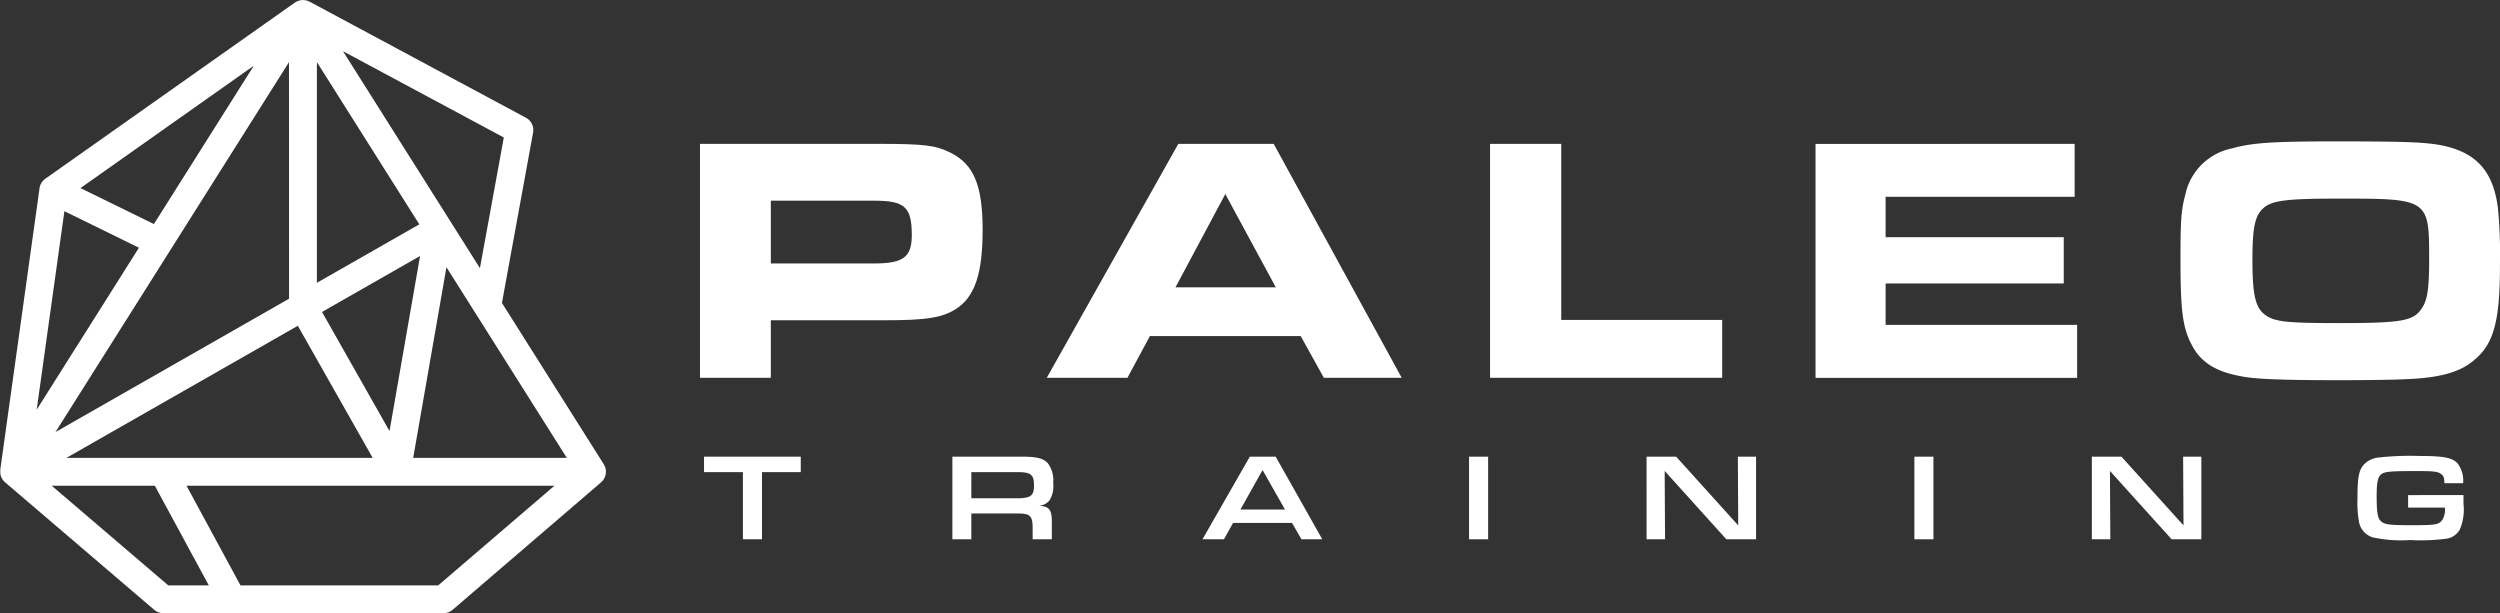
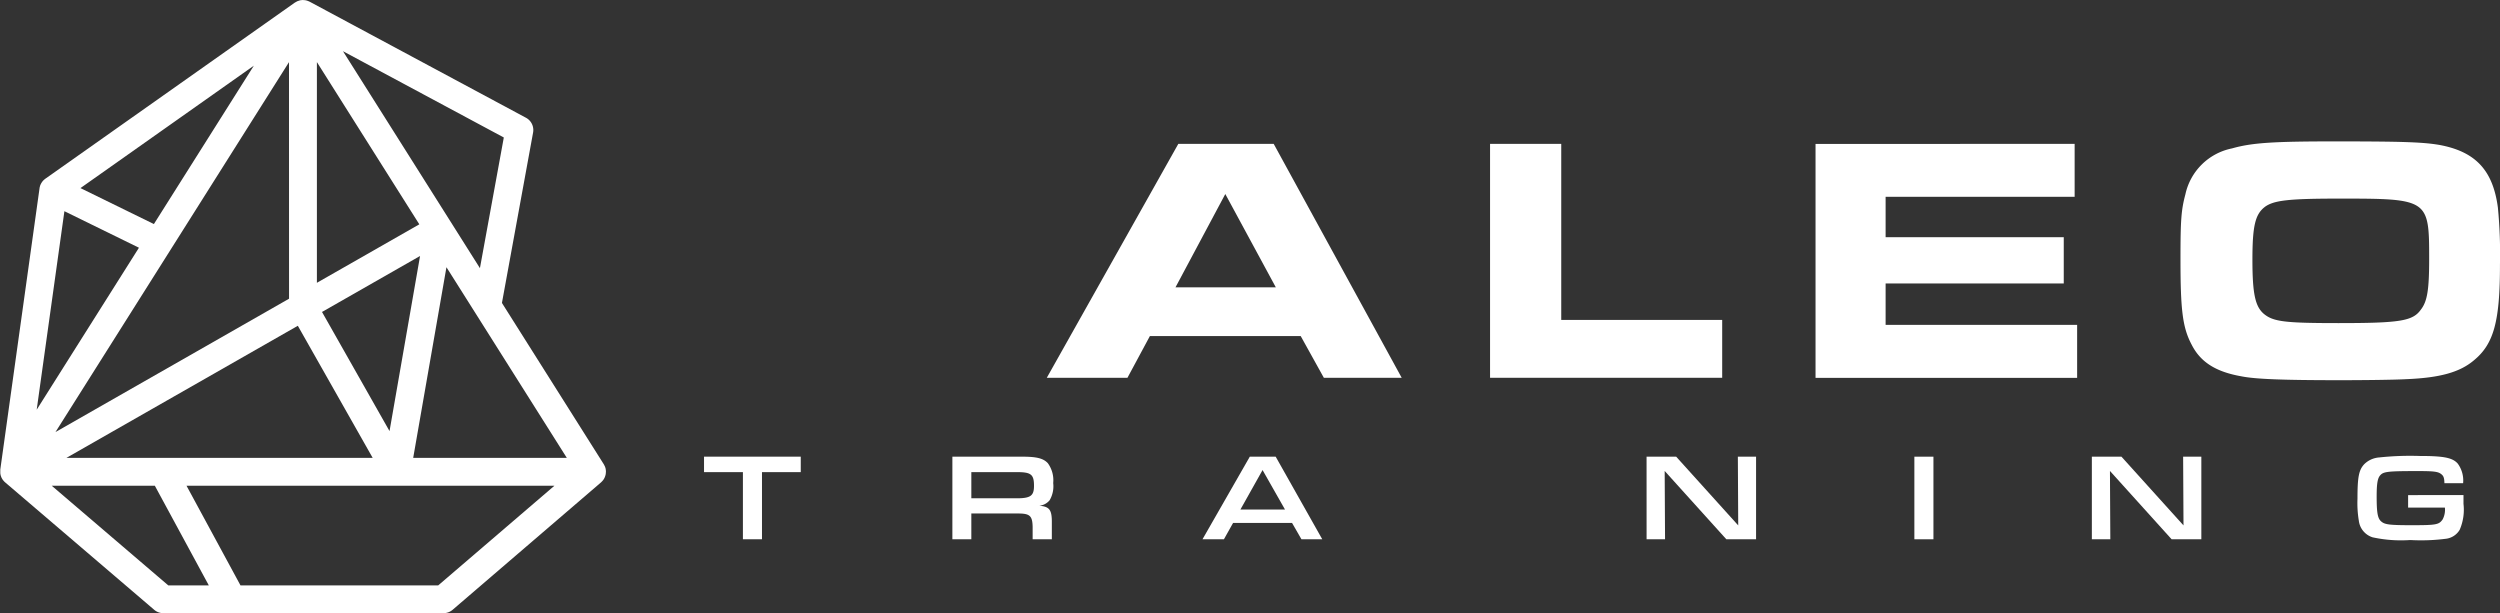
<svg xmlns="http://www.w3.org/2000/svg" id="Group_1735" data-name="Group 1735" width="241.489" height="59.235" viewBox="0 0 241.489 59.235">
  <rect x="0" y="0" width="241.489" height="59.235" fill="#333333" stroke="none" />
  <path id="Path_251" data-name="Path 251" d="M681.472,2725.023a1.34,1.34,0,0,0-.026-.256c0-.005,0-.01,0-.015a1.369,1.369,0,0,0-.07-.225c-.013-.031-.031-.06-.046-.091s-.036-.079-.059-.117l-9.844-15.592,3.009-16.462a1.345,1.345,0,0,0-.688-1.427l-20.9-11.213c-.018-.01-.037-.014-.055-.023l0,0-.026-.011c-.031-.014-.061-.028-.093-.039s-.083-.028-.126-.04c-.022-.006-.043-.014-.065-.019h0c-.018,0-.036,0-.053-.005a1.111,1.111,0,0,0-.145-.014c-.022,0-.043-.007-.066-.007h0c-.016,0-.032,0-.048,0-.048,0-.095.008-.142.015-.027,0-.056,0-.082.009l-.034.01c-.043.01-.085.025-.127.04s-.065.019-.1.032l-.022.011a1.183,1.183,0,0,0-.115.063c-.033.019-.067.035-.1.056l-.01.005-.01.007-.006,0-24.11,17.019c-.006,0-.011.01-.017.015s-.031.025-.047.037c-.033.026-.064.055-.094.085s-.04.035-.058.055-.024.03-.036.045c-.026.03-.049.063-.072.1s-.034.044-.048.067-.021.042-.031.062-.021.03-.029.046-.013.037-.021.056-.024.048-.033.072-.013.047-.02.071-.022.075-.03.113-.012.049-.016.074c0,.007,0,.013,0,.02l-3.79,27.164v0l0,.032c0,.005,0,.009,0,.013s0,.032,0,.047,0,.052,0,.078,0,.031,0,.048,0,.013,0,.019,0,.03,0,.044,0,.021,0,.032,0,.023,0,.036c0,.029.008.057.013.085s.005.047.01.07.006.022.009.034,0,.022.006.033.009.024.012.035.019.052.028.077.014.046.024.068.011.021.016.032.007.02.012.029.017.029.025.042.008.02.013.03.016.018.022.028.022.044.036.063.016.021.024.031l.017.026c.018.024.042.045.063.068s.036.048.057.069l.009.008.026.023.029.026.012.012,14.406,12.316a1.347,1.347,0,0,0,.875.323h27.071a1.344,1.344,0,0,0,.875-.324L681,2726.059c.013-.011.023-.024.036-.037.03-.027.057-.057.084-.086a1.259,1.259,0,0,0,.086-.1c.022-.03.043-.061.062-.093a1.125,1.125,0,0,0,.067-.123c.016-.033.031-.066.044-.1a1.441,1.441,0,0,0,.044-.139c.009-.033.018-.067.024-.1a1.417,1.417,0,0,0,.018-.175c0-.021.006-.042.006-.063C681.474,2725.033,681.473,2725.028,681.472,2725.023Zm-9.864-32.278-2.307,12.621-13.229-20.956Zm-18.055-7.283,9.893,15.671-9.893,5.648Zm9.965,18.729-2.949,16.916-6.522-11.509Zm-11.807,6.742,7.23,12.759H629.359Zm-.848-2.615L628.3,2721.2l22.558-35.734Zm-3.4-22.511-9.656,15.3-7.093-3.474Zm-18.3,14.058,7.2,3.528-9.877,15.647Zm10.033,36.144-11.258-9.626h9.96l5.214,9.626Zm26.076,0h-19.1l-5.214-9.626h35.539Zm-2.417-12.317,3.212-18.417,11.627,18.417Z" transform="translate(-622.942 -2679.464)" fill="#fff" />
  <g id="Group_200" data-name="Group 200" transform="translate(68.006 44.041)">
    <path id="Path_252" data-name="Path 252" d="M785.706,2784.1H781.95v-1.495h9.343v1.495h-3.745v6.484h-1.842Z" transform="translate(-781.95 -2782.535)" fill="#fff" />
    <path id="Path_253" data-name="Path 253" d="M838.042,2782.607h6.76c1.4,0,2.033.167,2.464.634a2.8,2.8,0,0,1,.515,1.914,2.67,2.67,0,0,1-.347,1.663,1.471,1.471,0,0,1-1.005.527c1.005.083,1.232.395,1.22,1.663v1.579h-1.854v-1.2c-.024-1.089-.275-1.3-1.484-1.292h-4.438v2.488h-1.831Zm6.209,4.02c1.34,0,1.675-.24,1.675-1.2,0-1.1-.275-1.328-1.639-1.328h-4.414v2.525Z" transform="translate(-814.052 -2782.535)" fill="#fff" />
    <path id="Path_254" data-name="Path 254" d="M897.484,2789.007l-.885,1.579h-2.07l4.57-7.979h2.5l4.5,7.979h-2.01l-.909-1.579Zm2.848-5.108-2.141,3.816H902.5Z" transform="translate(-846.38 -2782.535)" fill="#fff" />
-     <path id="Path_255" data-name="Path 255" d="M954.734,2782.607h1.843v7.979h-1.843Z" transform="translate(-880.836 -2782.535)" fill="#fff" />
    <path id="Path_256" data-name="Path 256" d="M994.826,2782.607h2.86l5.994,6.64-.036-6.64h1.759v7.979h-2.871l-5.957-6.6.036,6.6h-1.783Z" transform="translate(-903.781 -2782.535)" fill="#fff" />
    <path id="Path_257" data-name="Path 257" d="M1055.312,2782.607h1.842v7.979h-1.842Z" transform="translate(-938.398 -2782.535)" fill="#fff" />
    <path id="Path_258" data-name="Path 258" d="M1095.4,2782.607h2.859l5.994,6.64-.036-6.64h1.759v7.979h-2.871l-5.957-6.6.036,6.6H1095.4Z" transform="translate(-961.342 -2782.535)" fill="#fff" />
    <path id="Path_259" data-name="Path 259" d="M1165.628,2786.22v.849a4.86,4.86,0,0,1-.371,2.513,1.8,1.8,0,0,1-1.256.849,18.767,18.767,0,0,1-3.517.132,12.878,12.878,0,0,1-3.637-.263,1.917,1.917,0,0,1-1.328-1.6,10.325,10.325,0,0,1-.131-2.118c0-2.105.131-2.775.646-3.337a2.276,2.276,0,0,1,1.436-.658,28.222,28.222,0,0,1,3.936-.144c2.333,0,3.17.168,3.672.742a2.77,2.77,0,0,1,.514,1.891h-1.806c-.012-.5-.072-.694-.3-.874-.311-.252-.718-.3-2.273-.3-2.883,0-3.326.048-3.637.419-.251.287-.335.813-.335,2.058,0,1.555.1,2.094.431,2.38.347.312.8.371,2.967.371,2.368,0,2.62-.048,2.978-.562a2.007,2.007,0,0,0,.216-1.137h-3.554v-1.208Z" transform="translate(-995.672 -2782.439)" fill="#fff" />
  </g>
  <g id="Group_201" data-name="Group 201" transform="translate(67.616 13.66)">
-     <path id="Path_260" data-name="Path 260" d="M781.037,2711.956h17.275c4.37,0,5.488.135,6.911.847,2.269,1.118,3.116,3.185,3.116,7.453,0,4.3-.778,6.537-2.641,7.689-1.321.813-2.846,1.049-6.775,1.049H787.879v5.556h-6.842Zm16.835,11.551c2.811,0,3.624-.61,3.624-2.743,0-2.71-.677-3.319-3.624-3.319h-9.993v6.063Z" transform="translate(-781.037 -2711.719)" fill="#fff" />
-     <path id="Path_261" data-name="Path 261" d="M872.069,2711.956h9.213l12.364,22.594h-7.52l-2.236-4.031H869.325l-2.168,4.031h-7.791Zm9.417,13.855-4.878-9.01-4.81,9.01Z" transform="translate(-825.865 -2711.719)" fill="#fff" />
+     <path id="Path_261" data-name="Path 261" d="M872.069,2711.956h9.213l12.364,22.594h-7.52l-2.236-4.031H869.325l-2.168,4.031h-7.791Zm9.417,13.855-4.878-9.01-4.81,9.01" transform="translate(-825.865 -2711.719)" fill="#fff" />
    <path id="Path_262" data-name="Path 262" d="M959.477,2711.956h6.876v17.006H981.9v5.589H959.477Z" transform="translate(-883.16 -2711.719)" fill="#fff" />
    <path id="Path_263" data-name="Path 263" d="M1058.009,2711.956v5.115H1039.75v3.9h17.208v4.471H1039.75v4h18.5v5.115h-25.269v-22.594Z" transform="translate(-925.224 -2711.719)" fill="#fff" />
    <path id="Path_264" data-name="Path 264" d="M1140.423,2711.74c3.489.644,5.182,2.439,5.657,6.064a46.492,46.492,0,0,1,.2,5.488c0,5.453-.576,7.655-2.507,9.247-1.355,1.152-3.252,1.694-6.538,1.829-1.22.068-4.234.1-6.437.1-5.385,0-8.13-.1-9.484-.373-2.507-.44-3.964-1.388-4.811-3.048-.88-1.66-1.084-3.32-1.084-8.265,0-3.794.068-4.743.474-6.267a5.773,5.773,0,0,1,4.505-4.438c1.9-.542,3.963-.677,9.924-.677C1136.832,2711.4,1138.831,2711.469,1140.423,2711.74Zm-16.869,6c-.915.711-1.186,1.829-1.186,5.081,0,3.32.271,4.539,1.118,5.25.915.746,2.032.881,7.215.881,5.928,0,7.147-.2,7.927-1.287.644-.813.813-1.965.813-4.98,0-5.69-.1-5.759-8.57-5.759C1125.823,2716.923,1124.435,2717.092,1123.554,2717.736Z" transform="translate(-972.41 -2711.402)" fill="#fff" />
  </g>
</svg>